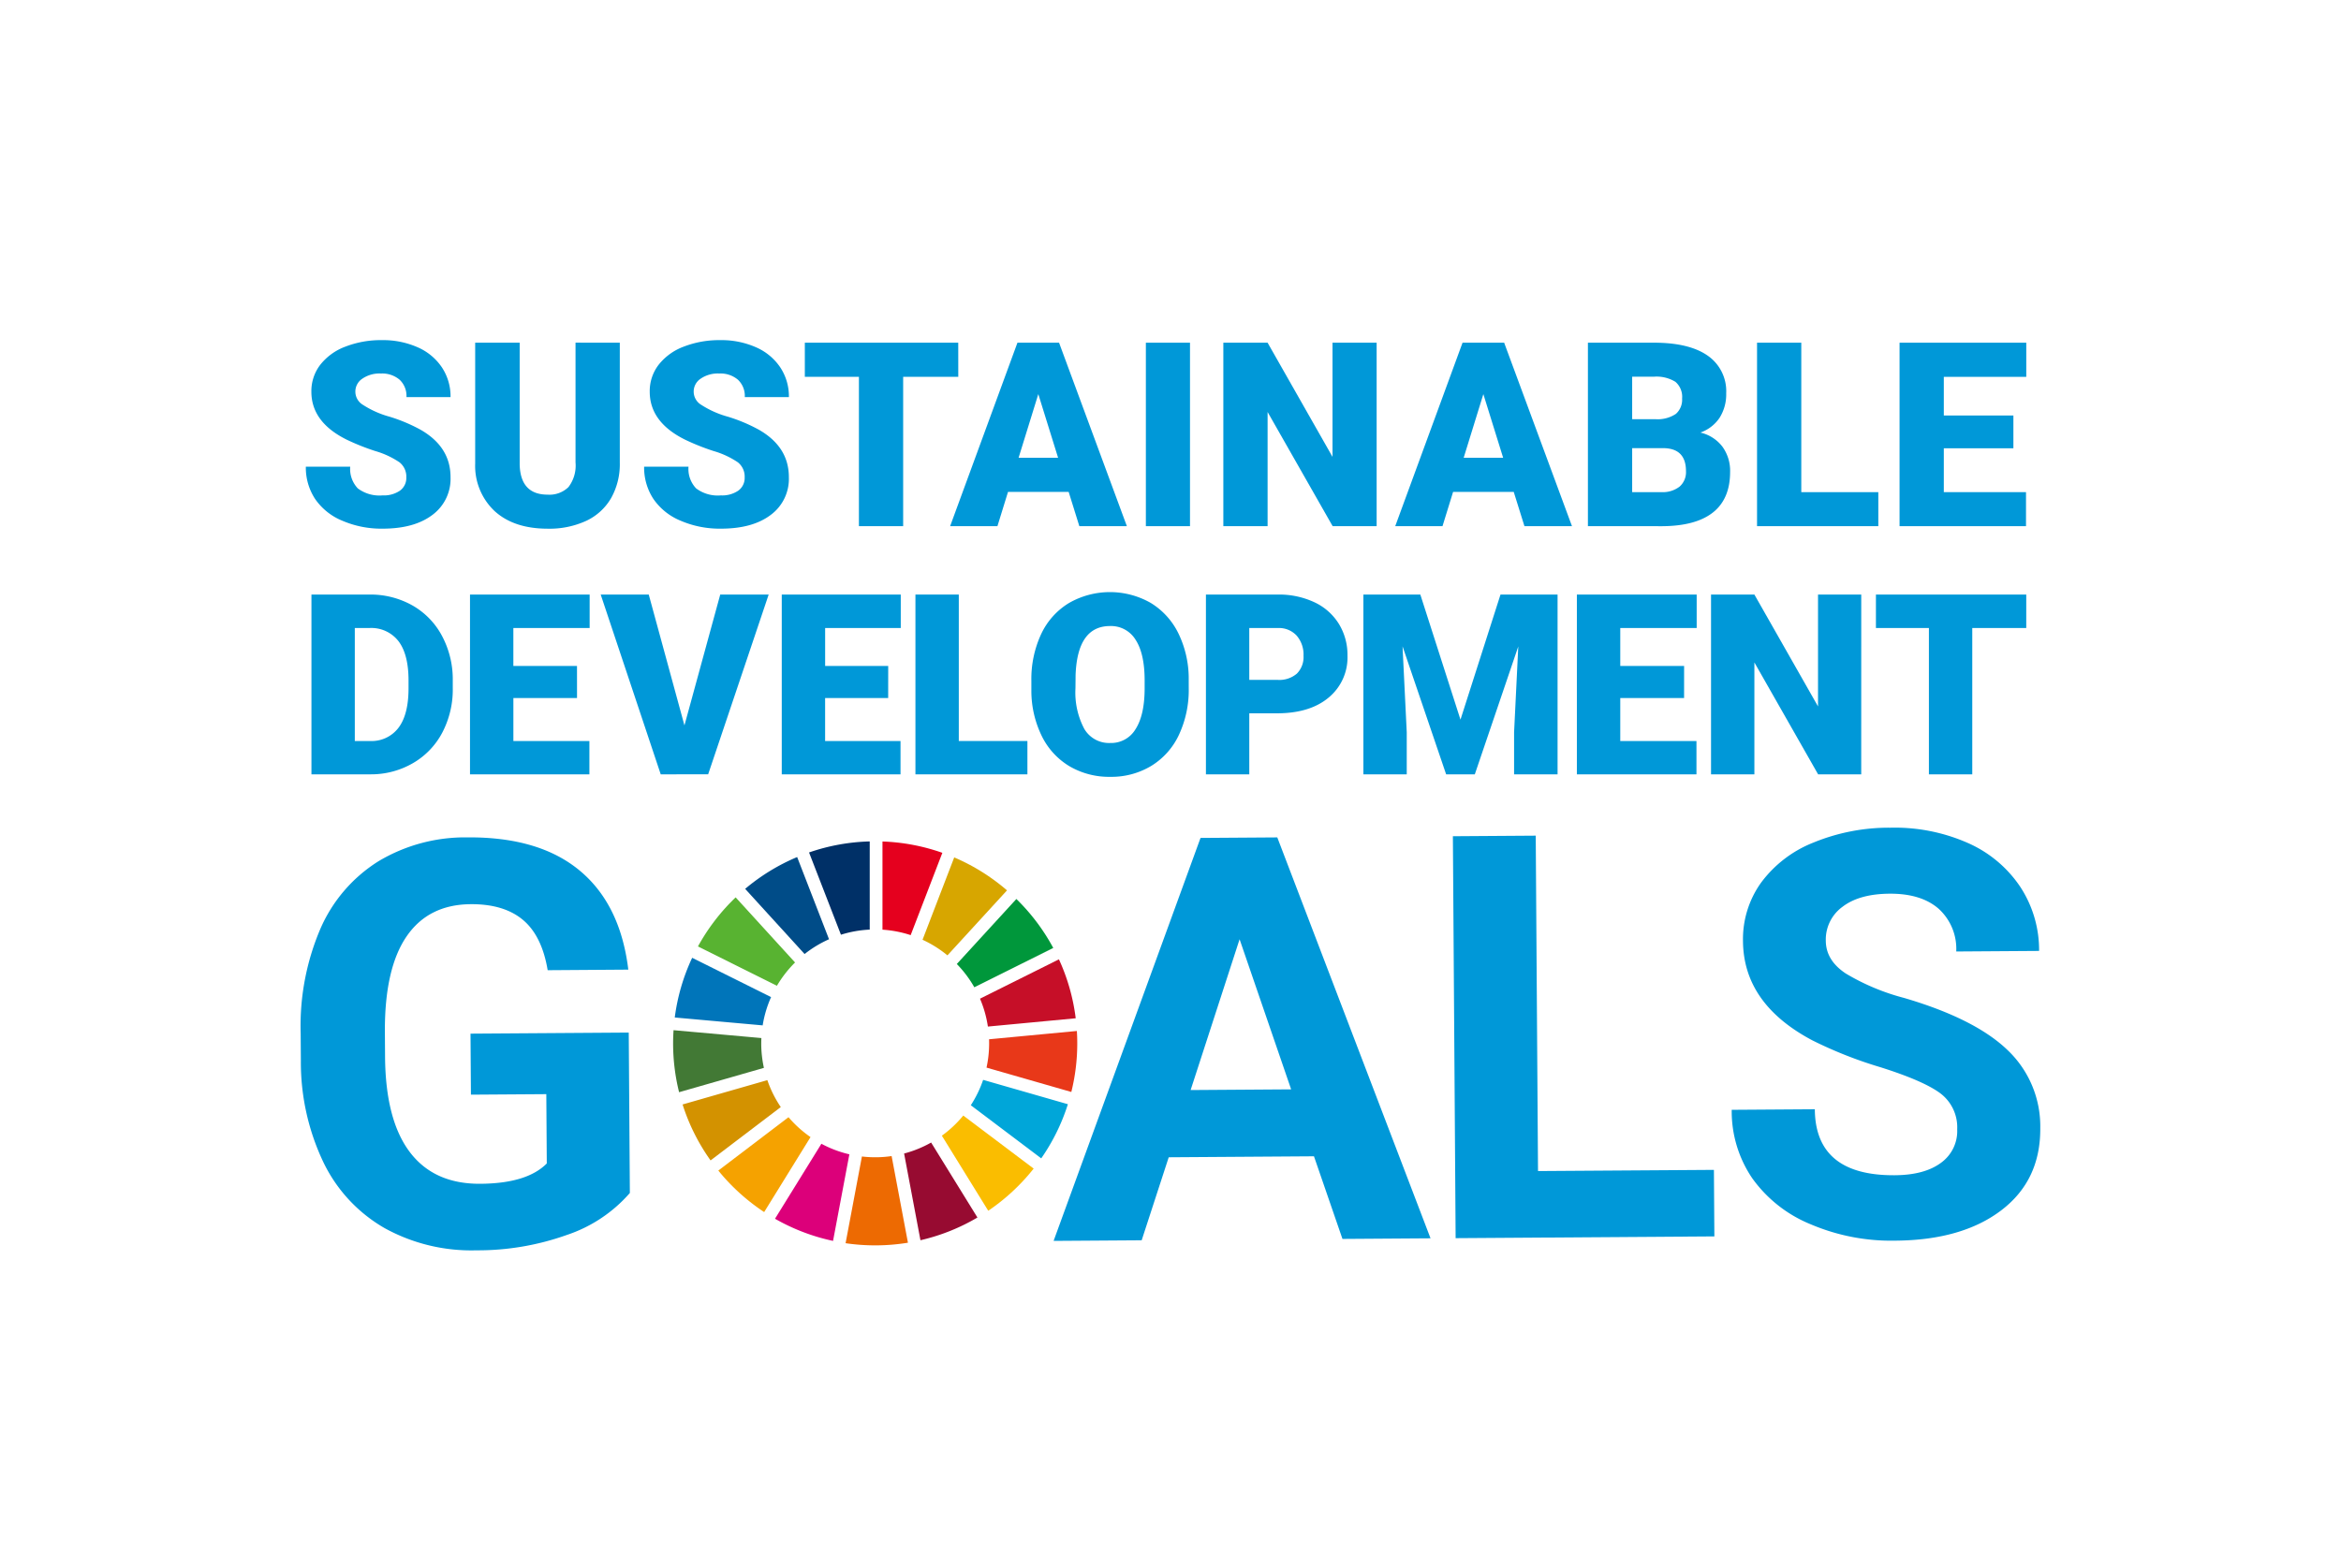
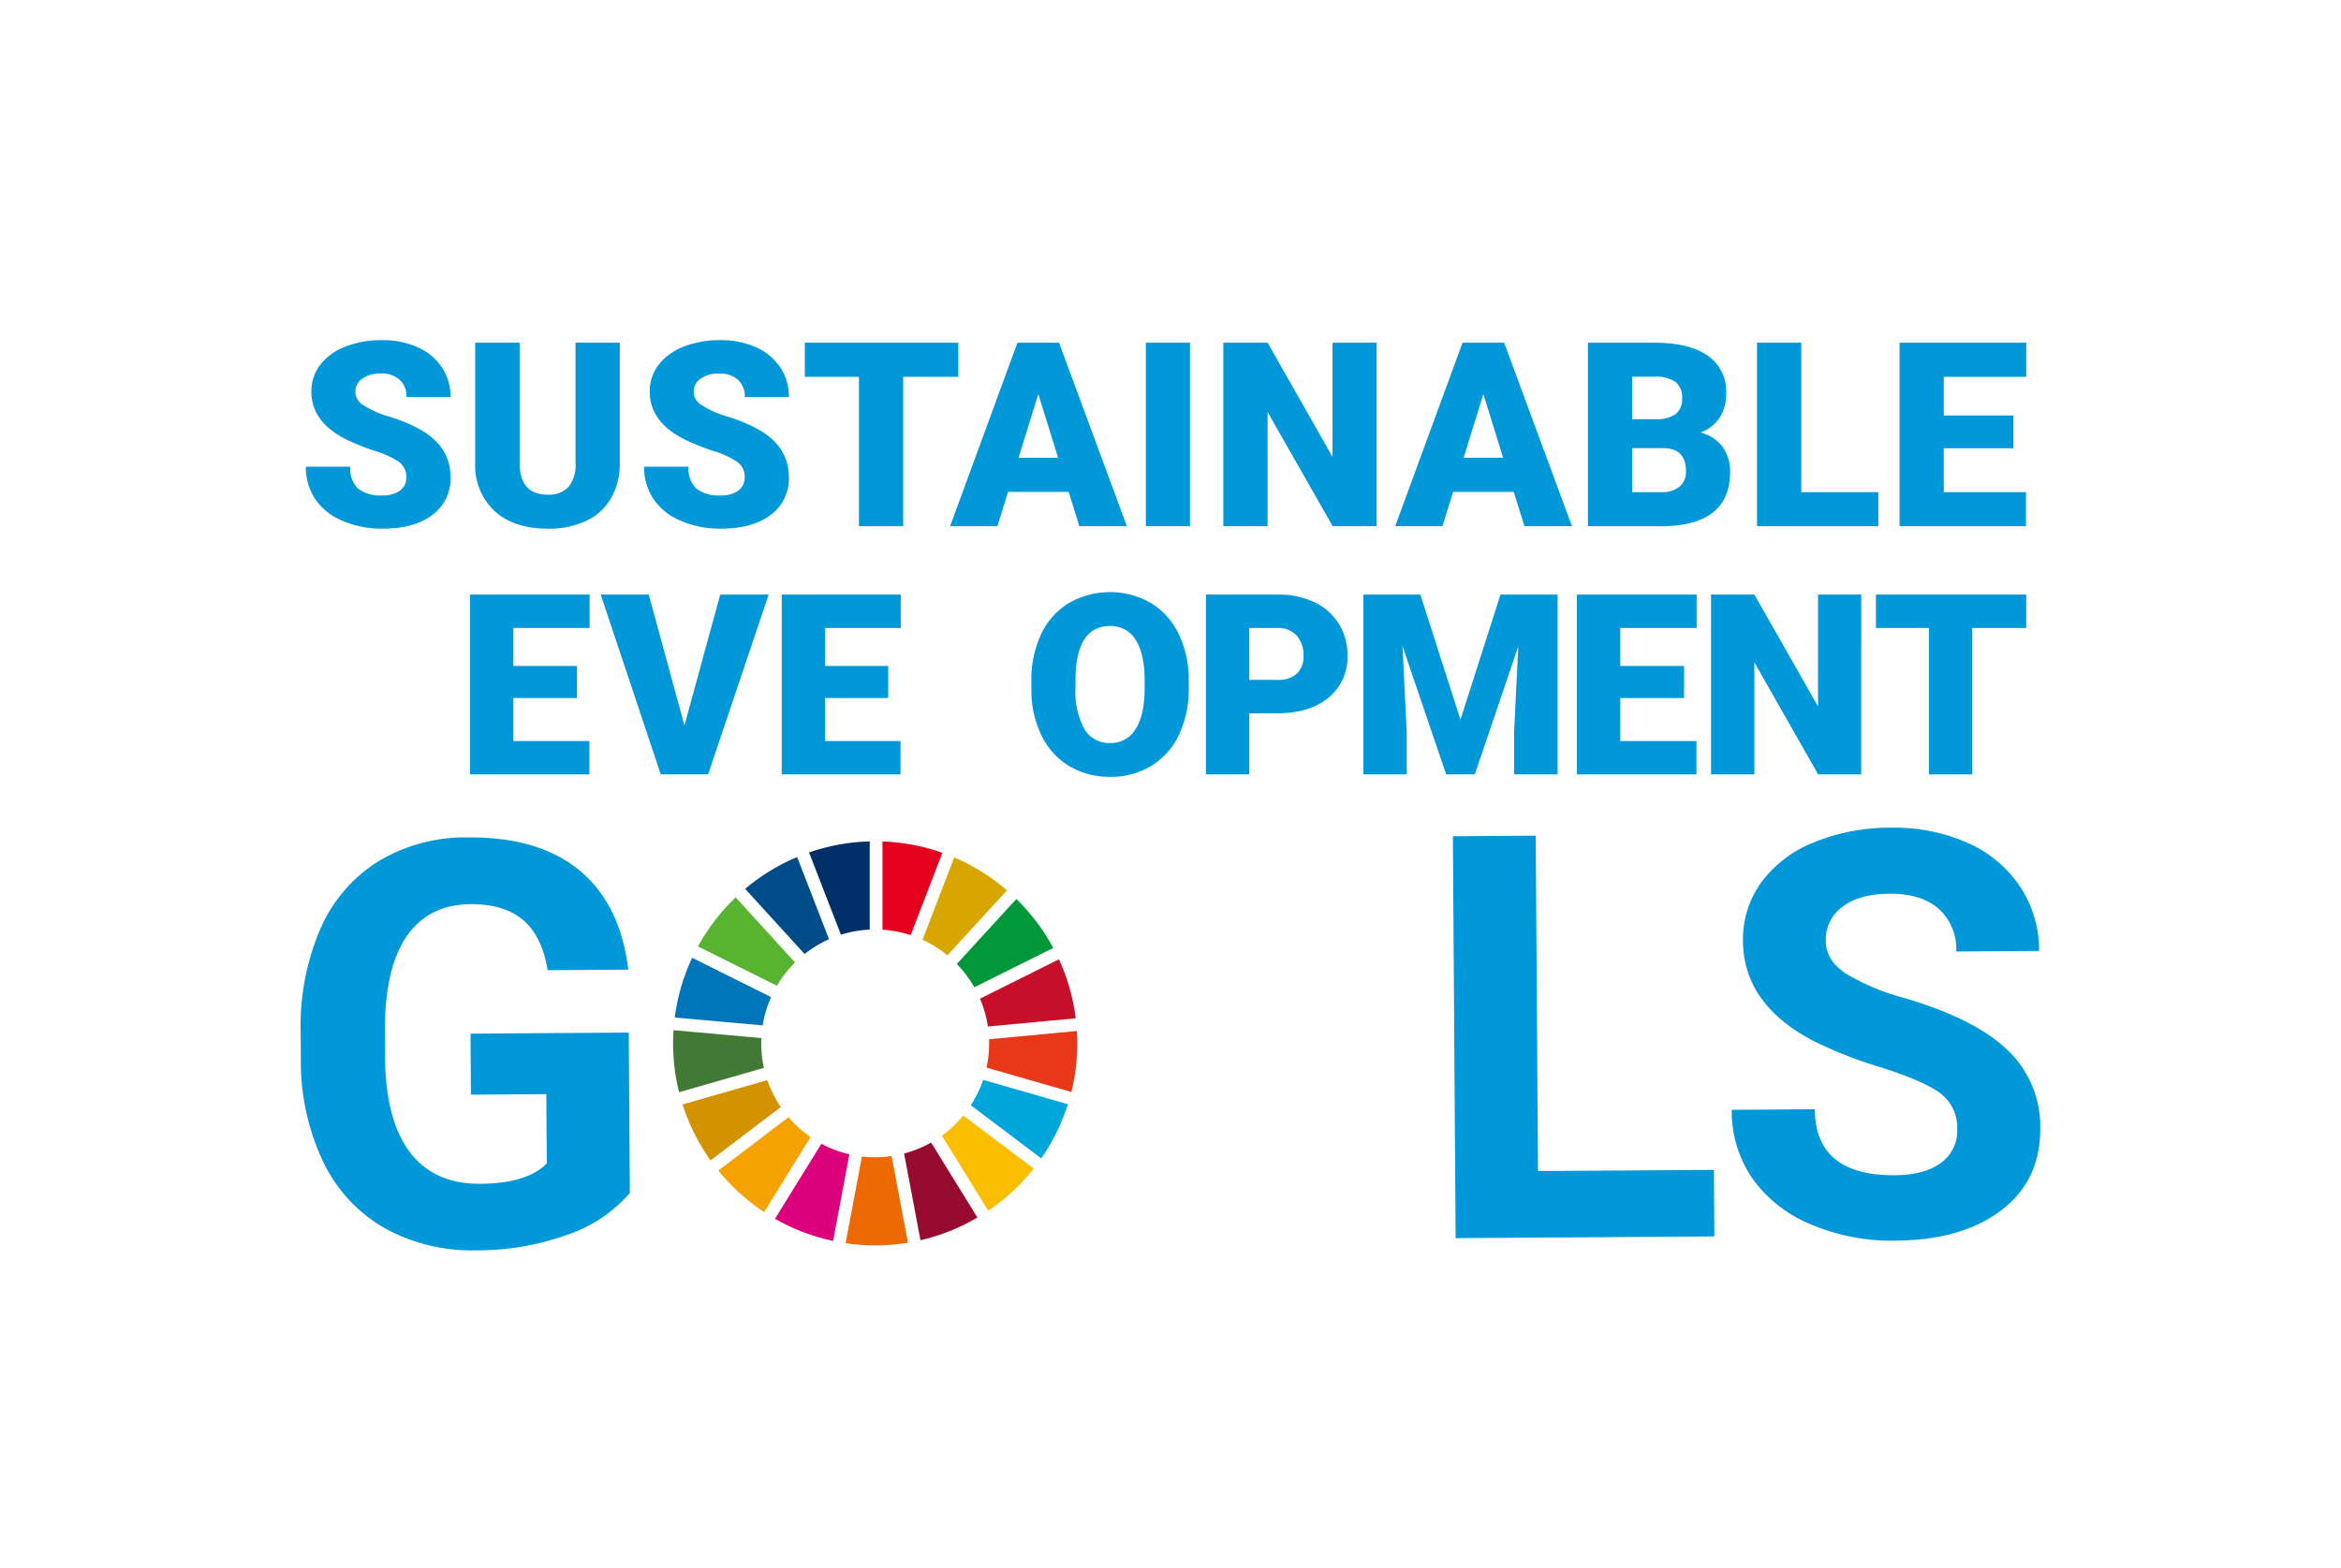
<svg xmlns="http://www.w3.org/2000/svg" width="412" height="276" viewBox="0 0 412 276">
  <g id="グループ_11848" data-name="グループ 11848" transform="translate(-434 -148)">
    <rect id="長方形_4646" data-name="長方形 4646" width="412" height="276" transform="translate(434 148)" fill="#fff" />
    <g id="グループ_11367" data-name="グループ 11367" transform="translate(22.567 11.811)">
      <g id="グループ_11363" data-name="グループ 11363" transform="translate(464.351 281.901)">
        <path id="パス_16136" data-name="パス 16136" d="M522.283,359.113A25.307,25.307,0,0,1,511.2,366.5a46.625,46.625,0,0,1-15.923,2.709,31.574,31.574,0,0,1-16.138-3.9,26.734,26.734,0,0,1-10.771-11.566,40.954,40.954,0,0,1-3.985-17.907l-.033-4.811a43.5,43.5,0,0,1,3.447-18.371,26.424,26.424,0,0,1,10.222-11.928,29.681,29.681,0,0,1,15.742-4.214q12.586-.086,19.724,5.867t8.526,17.414l-14.191.1q-1.014-6.067-4.362-8.864t-9.18-2.756q-7.436.051-11.285,5.666t-3.823,16.648l.031,4.52q.077,11.13,4.343,16.786t12.432,5.6q8.212-.056,11.688-3.579l-.083-12.2-13.268.091-.073-10.741,27.848-.19Z" transform="translate(-464.351 -294.806)" fill="#0098d8" />
-         <path id="パス_16137" data-name="パス 16137" d="M662.217,352.654l-25.563.174-4.76,14.613-15.5.106,25.858-70.94,13.51-.092,26.969,70.579-15.5.106Zm-21.708-11.662,17.69-.121-9.073-26.425Z" transform="translate(-483.885 -294.806)" fill="#0098d8" />
        <path id="パス_16138" data-name="パス 16138" d="M712.007,355.207,742.965,355l.079,11.712-45.536.31-.483-70.76,14.58-.1Z" transform="translate(-494.245 -294.76)" fill="#0098d8" />
        <path id="パス_16139" data-name="パス 16139" d="M793.015,347.644a7.485,7.485,0,0,0-2.96-6.322q-2.931-2.191-10.529-4.594a74.4,74.4,0,0,1-12.037-4.753q-12.1-6.431-12.173-17.463a17.086,17.086,0,0,1,3.162-10.252,21.084,21.084,0,0,1,9.234-7.086,34.963,34.963,0,0,1,13.566-2.62,31.815,31.815,0,0,1,13.529,2.654,21.519,21.519,0,0,1,9.263,7.689,20.285,20.285,0,0,1,3.358,11.351l-14.581.1a9.54,9.54,0,0,0-3.112-7.536q-3.081-2.676-8.62-2.638-5.347.037-8.3,2.316a7.129,7.129,0,0,0-2.924,5.974q.023,3.451,3.515,5.759a39.206,39.206,0,0,0,10.259,4.3q12.467,3.658,18.191,9.159a18.488,18.488,0,0,1,5.78,13.764q.063,9.185-6.851,14.457t-18.676,5.352a36.142,36.142,0,0,1-14.891-2.887,23.538,23.538,0,0,1-10.286-8.119,20.961,20.961,0,0,1-3.6-12.029l14.628-.1q.08,11.713,14.077,11.617,5.2-.035,8.1-2.17A6.881,6.881,0,0,0,793.015,347.644Z" transform="translate(-501.48 -294.554)" fill="#0098d8" />
      </g>
      <g id="グループ_11364" data-name="グループ 11364" transform="translate(529.896 284.317)">
        <path id="パス_16140" data-name="パス 16140" d="M558.476,324.191a20.174,20.174,0,0,1,3.188-4.1l-10.453-11.462a35.78,35.78,0,0,0-6.637,8.639Z" transform="translate(-540.203 -298.779)" fill="#58b331" />
        <path id="パス_16141" data-name="パス 16141" d="M589.927,315.057a19.966,19.966,0,0,1,4.384,2.746l10.482-11.444a35.7,35.7,0,0,0-9.29-5.8Z" transform="translate(-546.03 -297.743)" fill="#d7a600" />
        <path id="パス_16142" data-name="パス 16142" d="M615.423,321.148l-13.893,6.926a19.846,19.846,0,0,1,1.391,4.908l15.455-1.459a35.256,35.256,0,0,0-2.953-10.375" transform="translate(-547.521 -300.388)" fill="#c60f28" />
        <path id="パス_16143" data-name="パス 16143" d="M599.933,324.5l13.89-6.924a35.707,35.707,0,0,0-6.491-8.619L596.85,320.4a20.173,20.173,0,0,1,3.083,4.1" transform="translate(-546.92 -298.821)" fill="#00973b" />
        <path id="パス_16144" data-name="パス 16144" d="M555.07,337.777c0-.313.01-.626.024-.935l-15.458-1.384c-.048.766-.078,1.539-.078,2.319a35.618,35.618,0,0,0,1.052,8.6l14.929-4.284a20.113,20.113,0,0,1-.47-4.315" transform="translate(-539.559 -302.226)" fill="#427935" />
        <path id="パス_16145" data-name="パス 16145" d="M597.6,352.7a20.284,20.284,0,0,1-3.77,3.546l8.163,13.215a35.866,35.866,0,0,0,7.993-7.423Z" transform="translate(-546.531 -304.441)" fill="#fabd00" />
        <path id="パス_16146" data-name="パス 16146" d="M603.306,337.8a19.835,19.835,0,0,1-.459,4.265l14.927,4.289a35.455,35.455,0,0,0,1.043-8.554q0-1.1-.069-2.183l-15.456,1.461c.009.241.014.481.014.722" transform="translate(-547.69 -302.246)" fill="#e83819" />
        <path id="パス_16147" data-name="パス 16147" d="M561.043,353.036l-12.355,9.391a35.858,35.858,0,0,0,8.068,7.309l8.16-13.2a20.256,20.256,0,0,1-3.874-3.5" transform="translate(-540.732 -304.484)" fill="#f5a200" />
        <path id="パス_16148" data-name="パス 16148" d="M555.364,332.732a19.8,19.8,0,0,1,1.481-4.979l-13.888-6.919a35.3,35.3,0,0,0-3.065,10.511Z" transform="translate(-539.602 -300.347)" fill="#0075ba" />
        <path id="パス_16149" data-name="パス 16149" d="M599.112,371.355l-8.15-13.2a19.958,19.958,0,0,1-4.757,1.932l2.877,15.266a35.33,35.33,0,0,0,10.029-4" transform="translate(-545.552 -305.143)" fill="#970b31" />
        <path id="パス_16150" data-name="パス 16150" d="M601.845,345.493a20.076,20.076,0,0,1-2.17,4.468l12.395,9.349a35.408,35.408,0,0,0,4.691-9.531Z" transform="translate(-547.283 -303.515)" fill="#00a6d9" />
        <path id="パス_16151" data-name="パス 16151" d="M582.49,360.887a19.844,19.844,0,0,1-5.227.072l-2.874,15.266a35.739,35.739,0,0,0,10.974-.086Z" transform="translate(-544.034 -305.493)" fill="#ed6a02" />
        <path id="パス_16152" data-name="パス 16152" d="M581.837,312.867a19.877,19.877,0,0,1,4.962.959l5.576-14.49a35.345,35.345,0,0,0-10.538-1.995Z" transform="translate(-544.991 -297.329)" fill="#e5001e" />
        <path id="パス_16153" data-name="パス 16153" d="M573.223,360.258A19.933,19.933,0,0,1,568.3,358.4L560.135,371.6a35.418,35.418,0,0,0,10.216,3.9Z" transform="translate(-542.203 -305.173)" fill="#dc007a" />
        <path id="パス_16154" data-name="パス 16154" d="M572.624,313.752a19.933,19.933,0,0,1,5.065-.9V297.327a35.406,35.406,0,0,0-10.679,1.945Z" transform="translate(-543.086 -297.327)" fill="#003067" />
        <path id="パス_16155" data-name="パス 16155" d="M558.756,350.29a19.92,19.92,0,0,1-2.365-4.742l-14.919,4.282a35.4,35.4,0,0,0,4.928,9.851Z" transform="translate(-539.805 -303.522)" fill="#d39200" />
        <path id="パス_16156" data-name="パス 16156" d="M564.568,317.555a20.114,20.114,0,0,1,4.3-2.6l-5.61-14.472a35.568,35.568,0,0,0-9.15,5.6Z" transform="translate(-541.428 -297.732)" fill="#004c88" />
      </g>
      <path id="パス_16157" data-name="パス 16157" d="M483.073,220.232a3.2,3.2,0,0,0-1.209-2.663,15.076,15.076,0,0,0-4.25-1.975,40.6,40.6,0,0,1-4.969-1.975q-6.28-3.083-6.279-8.476a7.6,7.6,0,0,1,1.564-4.737,10.111,10.111,0,0,1,4.426-3.195,17.224,17.224,0,0,1,6.434-1.143,15.073,15.073,0,0,1,6.245,1.243,9.889,9.889,0,0,1,4.293,3.538,9.244,9.244,0,0,1,1.531,5.247H483.1a3.906,3.906,0,0,0-1.21-3.062,4.717,4.717,0,0,0-3.273-1.088,5.319,5.319,0,0,0-3.3.921,2.711,2.711,0,0,0,.123,4.592,16.728,16.728,0,0,0,4.681,2.086,28.786,28.786,0,0,1,5.5,2.319q5.236,3.019,5.236,8.32a7.886,7.886,0,0,1-3.195,6.656q-3.2,2.42-8.764,2.418a17.381,17.381,0,0,1-7.111-1.408A10.721,10.721,0,0,1,467,223.993a10.055,10.055,0,0,1-1.609-5.647h7.81a4.956,4.956,0,0,0,1.343,3.828A6.346,6.346,0,0,0,478.9,223.4a5.017,5.017,0,0,0,3.051-.831A2.748,2.748,0,0,0,483.073,220.232Z" transform="translate(-0.133)" fill="#0098d8" />
      <path id="パス_16158" data-name="パス 16158" d="M525.041,196.579v21.145a12.149,12.149,0,0,1-1.531,6.223,9.911,9.911,0,0,1-4.393,4.006,15.463,15.463,0,0,1-6.766,1.375q-5.9,0-9.3-3.062a10.92,10.92,0,0,1-3.462-8.387v-21.3h7.832v21.455q.133,5.3,4.926,5.3a4.77,4.77,0,0,0,3.66-1.332,6.224,6.224,0,0,0,1.243-4.326v-21.1Z" transform="translate(-4.528 -0.065)" fill="#0098d8" />
      <path id="パス_16159" data-name="パス 16159" d="M551.4,220.232a3.2,3.2,0,0,0-1.209-2.663,15.055,15.055,0,0,0-4.249-1.975,40.619,40.619,0,0,1-4.97-1.975q-6.279-3.083-6.278-8.476a7.593,7.593,0,0,1,1.564-4.737,10.108,10.108,0,0,1,4.426-3.195,17.227,17.227,0,0,1,6.434-1.143,15.071,15.071,0,0,1,6.245,1.243,9.9,9.9,0,0,1,4.294,3.538,9.243,9.243,0,0,1,1.53,5.247h-7.765a3.9,3.9,0,0,0-1.21-3.062,4.715,4.715,0,0,0-3.273-1.088,5.321,5.321,0,0,0-3.3.921,2.711,2.711,0,0,0,.123,4.592,16.728,16.728,0,0,0,4.681,2.086,28.741,28.741,0,0,1,5.5,2.319q5.236,3.019,5.236,8.32a7.886,7.886,0,0,1-3.195,6.656q-3.2,2.42-8.764,2.418a17.381,17.381,0,0,1-7.111-1.408,10.723,10.723,0,0,1-4.792-3.861,10.055,10.055,0,0,1-1.61-5.647h7.811a4.956,4.956,0,0,0,1.342,3.828,6.349,6.349,0,0,0,4.359,1.231,5.015,5.015,0,0,0,3.051-.831A2.746,2.746,0,0,0,551.4,220.232Z" transform="translate(-8.912)" fill="#0098d8" />
      <path id="パス_16160" data-name="パス 16160" d="M593.165,202.592h-9.7v26.292h-7.787V202.592h-9.519v-6.013h27Z" transform="translate(-13.081 -0.065)" fill="#0098d8" />
      <path id="パス_16161" data-name="パス 16161" d="M616.36,222.849H605.688l-1.863,6.034H595.5l11.848-32.3h7.322l11.936,32.3h-8.365Zm-8.808-6.013H614.5l-3.483-11.2Z" transform="translate(-16.851 -0.065)" fill="#0098d8" />
      <path id="パス_16162" data-name="パス 16162" d="M642.792,228.884h-7.766v-32.3h7.766Z" transform="translate(-21.928 -0.065)" fill="#0098d8" />
      <path id="パス_16163" data-name="パス 16163" d="M677.65,228.884h-7.743l-11.448-20.1v20.1H650.67v-32.3h7.788l11.426,20.1v-20.1h7.766Z" transform="translate(-23.938 -0.065)" fill="#0098d8" />
      <path id="パス_16164" data-name="パス 16164" d="M706.237,222.849H695.566l-1.864,6.034h-8.32l11.848-32.3h7.322l11.936,32.3h-8.364Zm-8.808-6.013h6.944l-3.483-11.2Z" transform="translate(-28.398 -0.065)" fill="#0098d8" />
      <path id="パス_16165" data-name="パス 16165" d="M724.293,228.884v-32.3h11.6q6.234,0,9.486,2.285a7.606,7.606,0,0,1,3.25,6.634,7.69,7.69,0,0,1-1.154,4.283,6.724,6.724,0,0,1-3.394,2.618,6.808,6.808,0,0,1,3.883,2.485,7.229,7.229,0,0,1,1.354,4.438q0,4.748-3.006,7.133t-8.909,2.429Zm7.788-18.837h4.06a5.765,5.765,0,0,0,3.639-.934,3.317,3.317,0,0,0,1.088-2.693,3.482,3.482,0,0,0-1.177-2.948,6.3,6.3,0,0,0-3.794-.9h-3.816Zm0,5.1v7.743h5.1a4.852,4.852,0,0,0,3.239-.965,3.378,3.378,0,0,0,1.132-2.718q0-4.037-4.016-4.06Z" transform="translate(-33.397 -0.065)" fill="#0098d8" />
      <path id="パス_16166" data-name="パス 16166" d="M766.233,222.893h13.556v5.991H758.445v-32.3h7.788Z" transform="translate(-37.785 -0.065)" fill="#0098d8" />
      <path id="パス_16167" data-name="パス 16167" d="M807.26,215.172H795.013v7.721h14.466v5.991H787.225v-32.3h22.3v6.013H795.013V209.4H807.26Z" transform="translate(-41.483 -0.065)" fill="#0098d8" />
-       <path id="パス_16168" data-name="パス 16168" d="M466.525,279.113V247.461h10.2a15,15,0,0,1,7.543,1.9,13.374,13.374,0,0,1,5.228,5.369,16.232,16.232,0,0,1,1.9,7.772v1.455a16.308,16.308,0,0,1-1.837,7.794,13.428,13.428,0,0,1-5.174,5.391,14.667,14.667,0,0,1-7.445,1.968Zm7.63-25.761v19.891h2.652a5.935,5.935,0,0,0,5.043-2.337q1.761-2.337,1.761-6.946v-1.369q0-4.586-1.761-6.913a6.039,6.039,0,0,0-5.13-2.326Z" transform="translate(-0.279 -6.603)" fill="#0098d8" />
      <path id="パス_16169" data-name="パス 16169" d="M517.378,265.678h-11.2v7.565h13.378v5.871H498.544V247.461H519.6v5.891H506.174v6.674h11.2Z" transform="translate(-4.393 -6.603)" fill="#0098d8" />
      <path id="パス_16170" data-name="パス 16170" d="M539.675,270.5l6.3-23.043H554.5l-10.653,31.652H535.5l-10.565-31.652h8.456Z" transform="translate(-7.784 -6.603)" fill="#0098d8" />
      <path id="パス_16171" data-name="パス 16171" d="M580.229,265.678h-11.1v7.565H582.4v5.871H561.5V247.461h20.943v5.891H569.134v6.674h11.1Z" transform="translate(-12.482 -6.603)" fill="#0098d8" />
-       <path id="パス_16172" data-name="パス 16172" d="M596.124,273.242H608.2v5.871H588.493V247.461h7.631Z" transform="translate(-15.95 -6.603)" fill="#0098d8" />
      <path id="パス_16173" data-name="パス 16173" d="M639.6,263.874a18.664,18.664,0,0,1-1.718,8.2,12.692,12.692,0,0,1-4.88,5.489,13.588,13.588,0,0,1-7.207,1.923,13.783,13.783,0,0,1-7.174-1.858,12.671,12.671,0,0,1-4.88-5.315,18.1,18.1,0,0,1-1.837-7.934v-1.783a18.75,18.75,0,0,1,1.706-8.206A12.665,12.665,0,0,1,618.5,248.9a14.482,14.482,0,0,1,14.424-.023,12.894,12.894,0,0,1,4.9,5.446,18.208,18.208,0,0,1,1.772,8.1Zm-7.761-1.326q0-4.717-1.576-7.163a5.056,5.056,0,0,0-4.511-2.445q-5.739,0-6.066,8.609l-.022,2.325a13.692,13.692,0,0,0,1.544,7.153,5.046,5.046,0,0,0,4.587,2.5,4.987,4.987,0,0,0,4.456-2.456q1.566-2.456,1.587-7.065Z" transform="translate(-18.957 -6.539)" fill="#0098d8" />
      <path id="パス_16174" data-name="パス 16174" d="M654.786,268.373v10.74h-7.631V247.461h12.63a14.708,14.708,0,0,1,6.424,1.336,10.077,10.077,0,0,1,4.326,3.8,10.387,10.387,0,0,1,1.532,5.6,9.157,9.157,0,0,1-3.315,7.4q-3.314,2.771-9.1,2.771Zm0-5.891h5a4.72,4.72,0,0,0,3.381-1.109,4.12,4.12,0,0,0,1.163-3.13,5.09,5.09,0,0,0-1.2-3.544,4.234,4.234,0,0,0-3.26-1.348h-5.086Z" transform="translate(-23.487 -6.603)" fill="#0098d8" />
      <path id="パス_16175" data-name="パス 16175" d="M688.974,247.461l7.065,22.022,7.044-22.022h10.043v31.652h-7.652v-7.391l.739-15.13-7.653,22.522h-5.043l-7.674-22.544.74,15.152v7.391h-7.631V247.461Z" transform="translate(-27.572 -6.603)" fill="#0098d8" />
      <path id="パス_16176" data-name="パス 16176" d="M740.931,265.678H729.7v7.565h13.41v5.871H722.064V247.461h21.084v5.891H729.7v6.674h11.236Z" transform="translate(-33.111 -6.603)" fill="#0098d8" />
      <path id="パス_16177" data-name="パス 16177" d="M775.587,279.113H768l-11.216-19.7v19.7h-7.63V247.461h7.63l11.2,19.695V247.461h7.608Z" transform="translate(-36.591 -6.603)" fill="#0098d8" />
      <path id="パス_16178" data-name="パス 16178" d="M808.909,253.352h-9.5v25.761h-7.631V253.352h-9.324v-5.891h26.456Z" transform="translate(-40.87 -6.603)" fill="#0098d8" />
    </g>
  </g>
</svg>